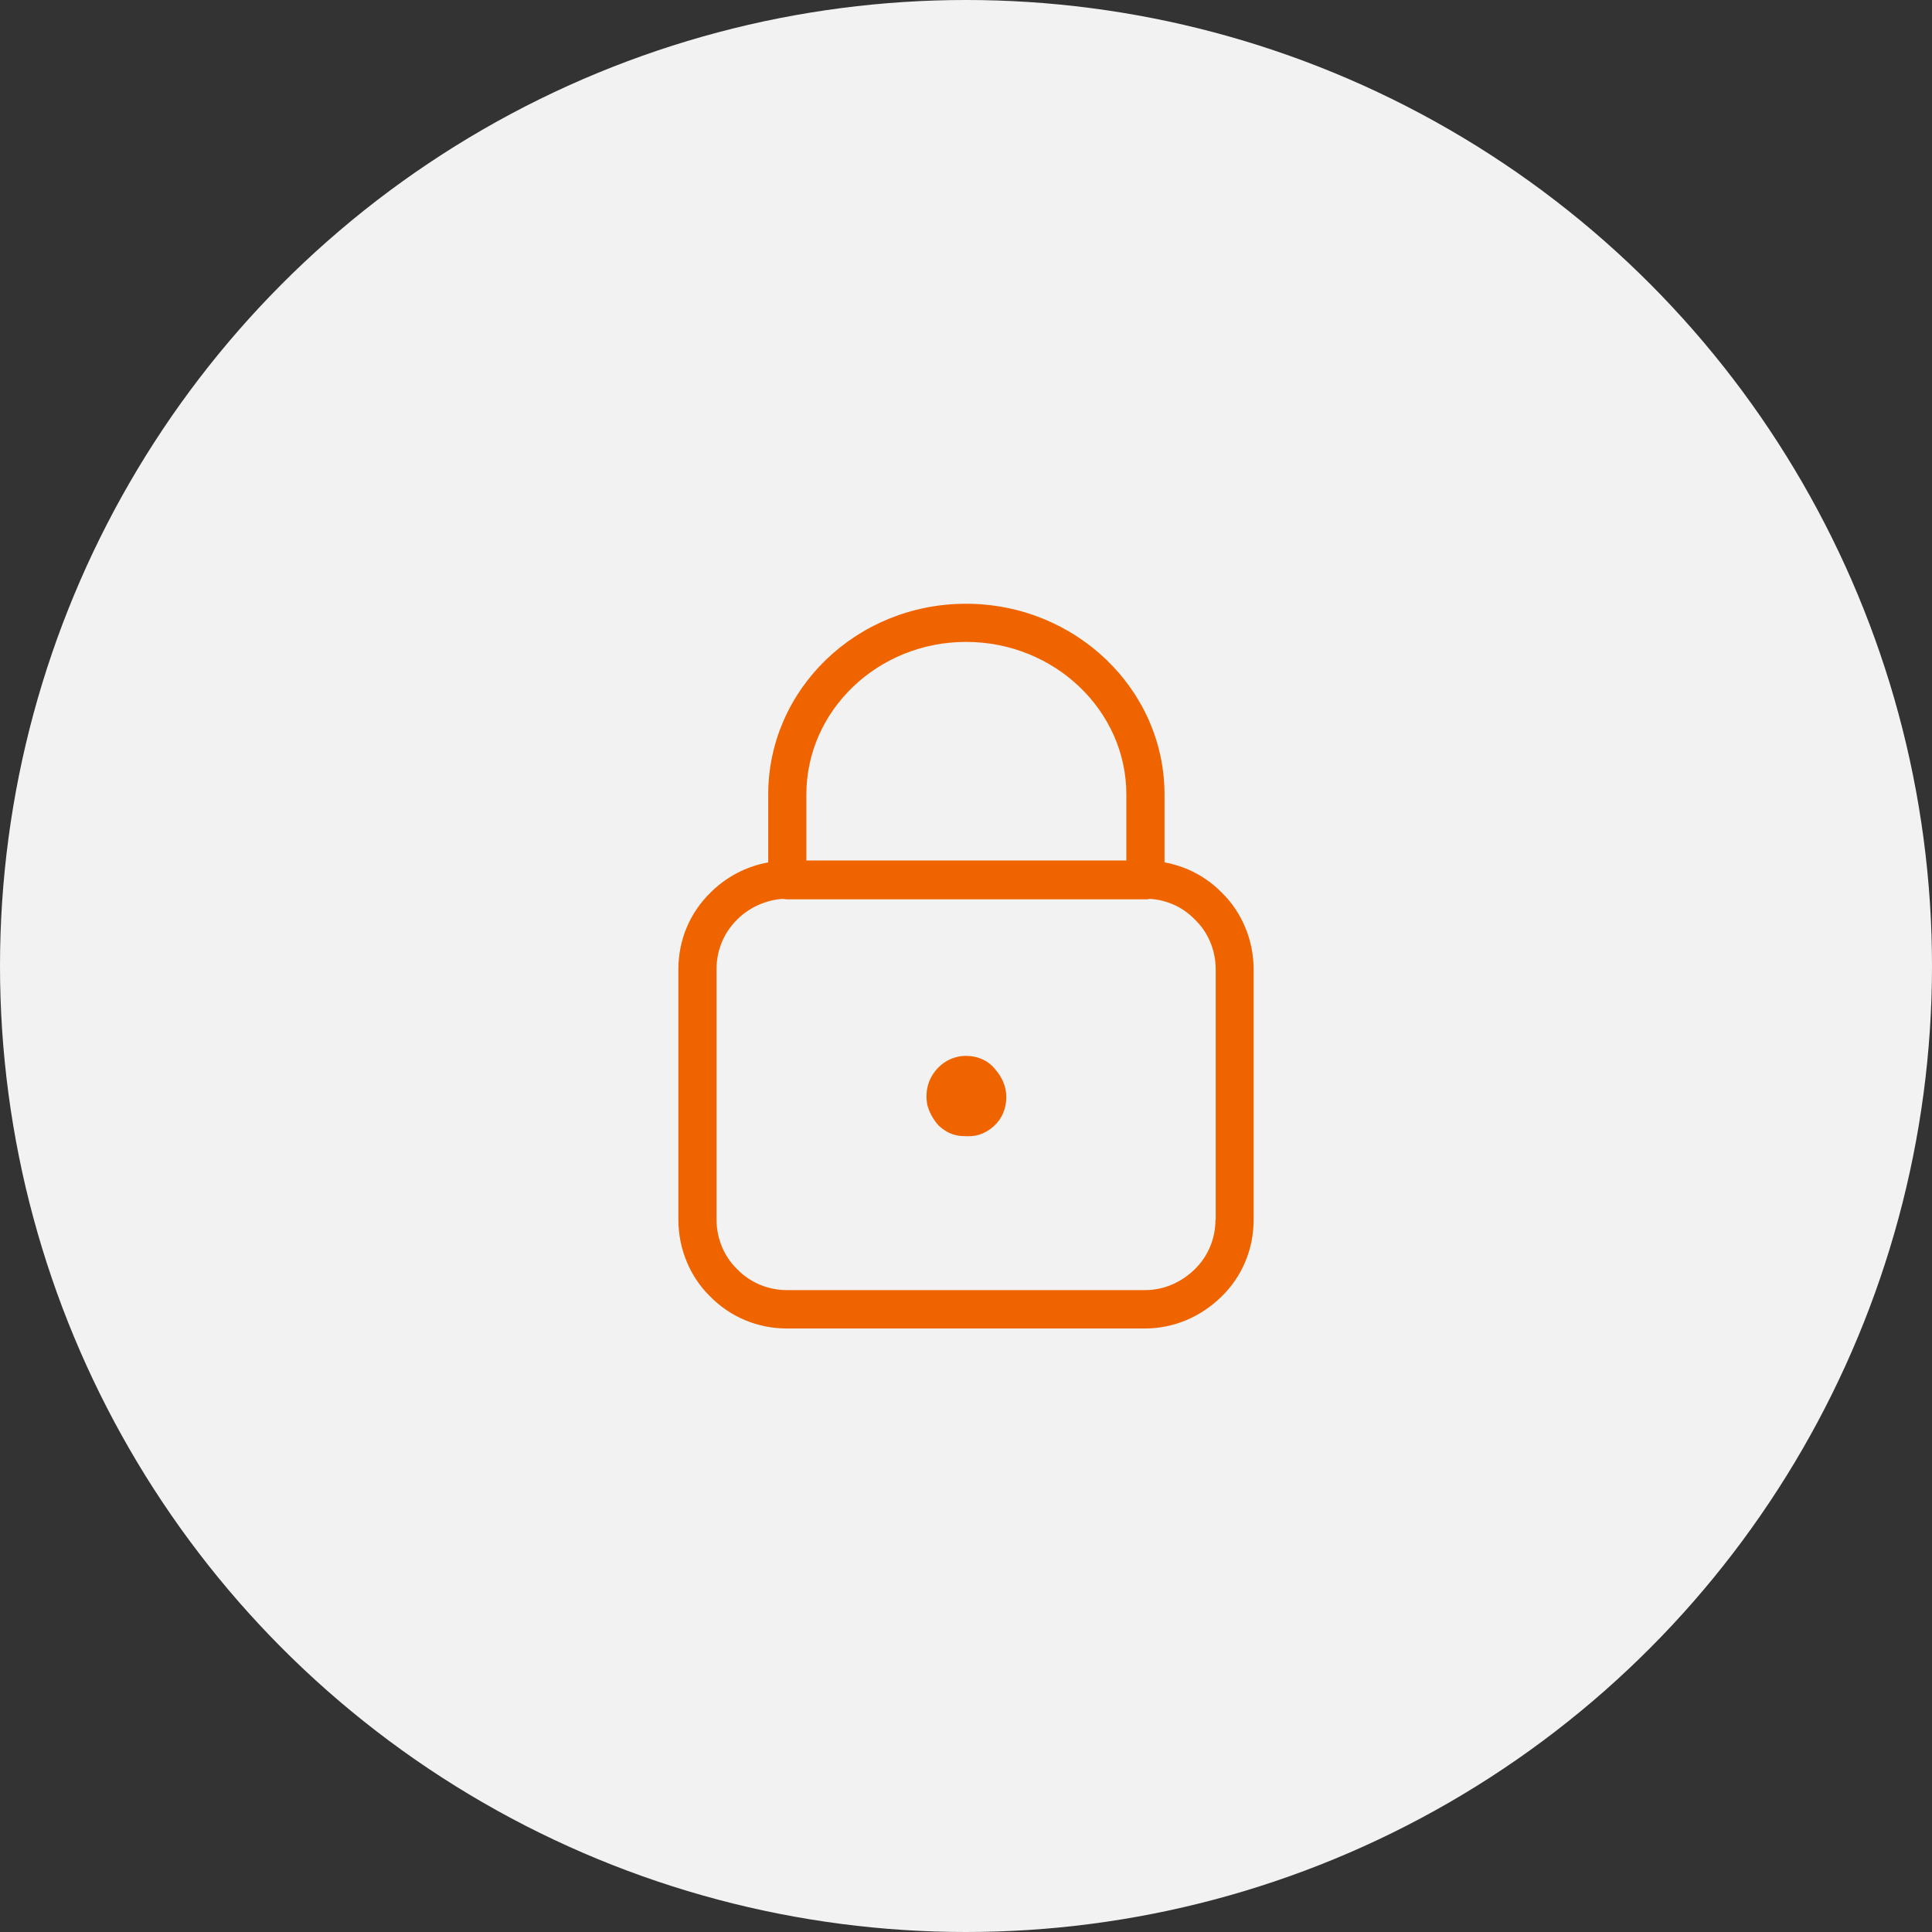
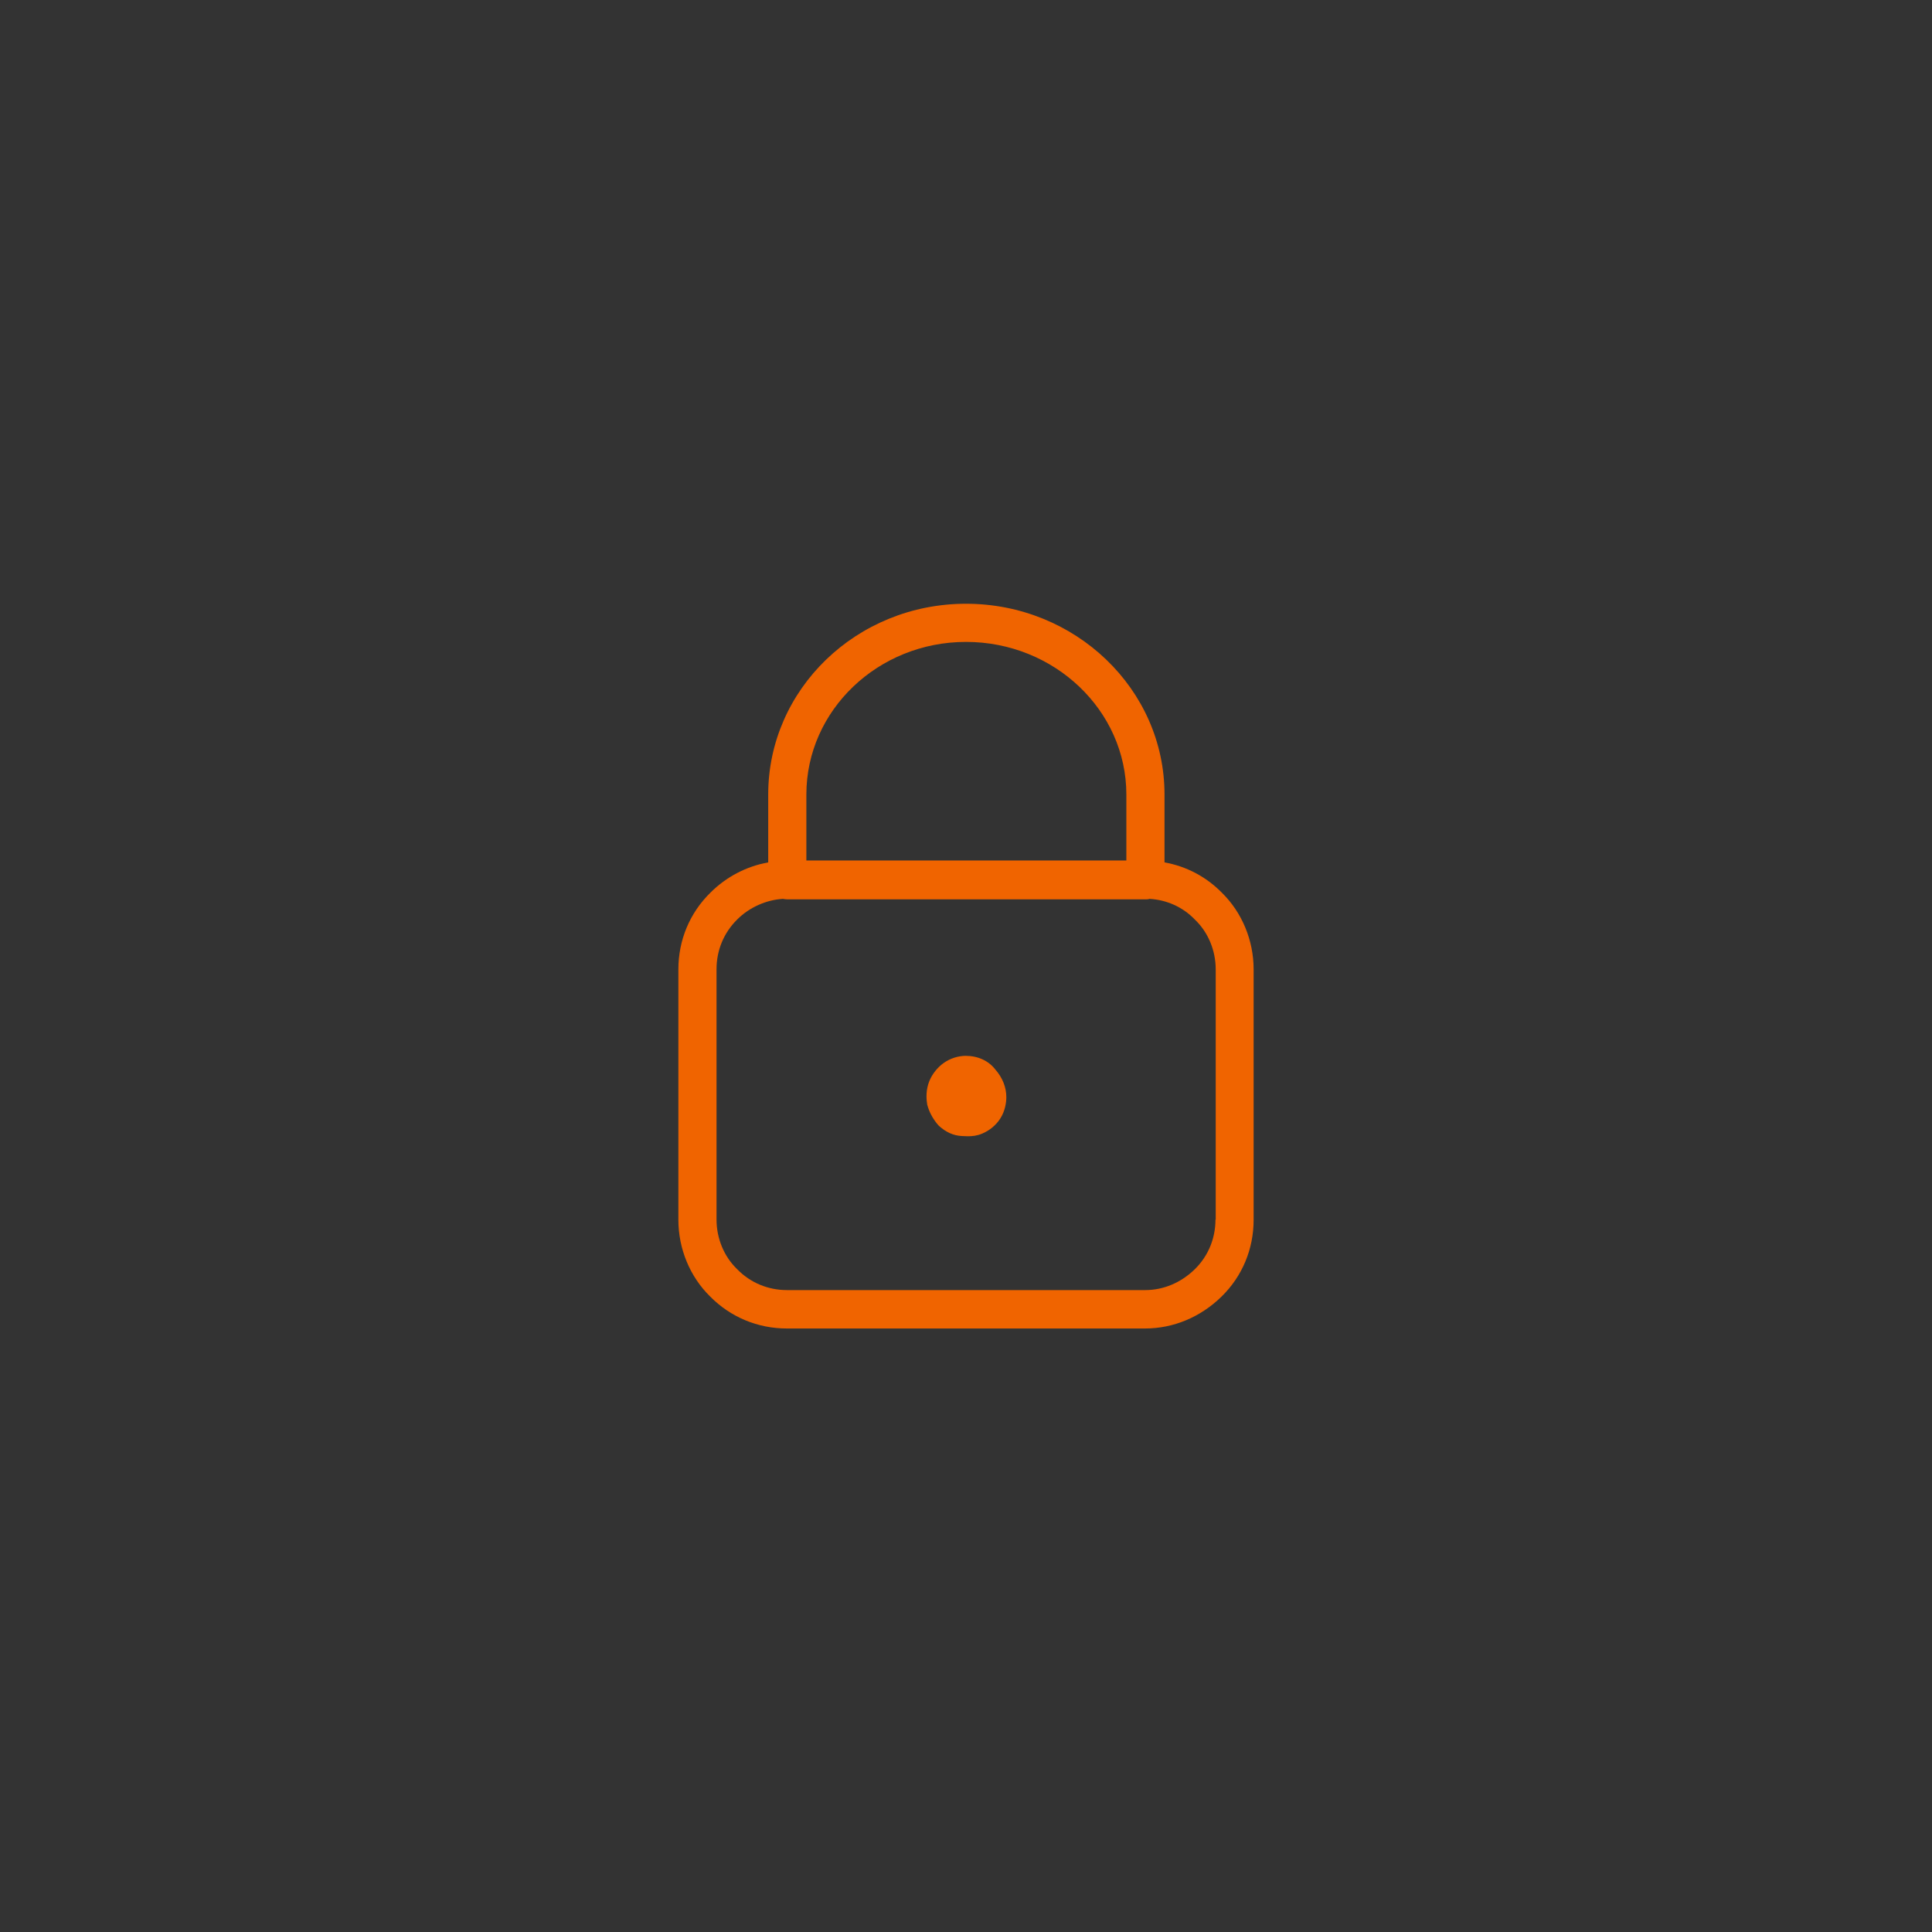
<svg xmlns="http://www.w3.org/2000/svg" id="Ebene_1" data-name="Ebene 1" viewBox="0 0 80 80">
  <rect x="0" y="0" width="80" height="80" fill="#333333" stroke="none" />
  <defs>
    <style>
      .cls-1 {
        fill: #f2f2f2;
      }

      .cls-2 {
        fill: #f06400;
      }
    </style>
  </defs>
-   <circle class="cls-1" cx="40" cy="40" r="40" />
  <g>
    <path class="cls-2" d="M50.59,36.96c-.65-.66-1.47-1.09-2.37-1.25v-2.81c0-4.36-3.69-7.9-8.22-7.9s-8.19,3.54-8.19,7.9v2.81c-.9.16-1.74.6-2.39,1.25-.86.84-1.33,1.97-1.33,3.18v10.37c0,1.2.48,2.36,1.32,3.18.84.85,1.97,1.32,3.17,1.32h14.83c1.18,0,2.3-.47,3.17-1.32.86-.84,1.33-1.97,1.33-3.18v-10.37c0-1.2-.48-2.36-1.32-3.18ZM40,26.58h0c3.66,0,6.64,2.84,6.64,6.32v2.73h-13.25v-2.73c0-3.49,2.97-6.32,6.61-6.32ZM50.33,50.5c0,.78-.3,1.51-.85,2.05-.57.56-1.3.87-2.06.87h-14.83c-.78,0-1.51-.3-2.05-.85,0,0-.01-.01-.02-.02-.54-.52-.85-1.27-.85-2.05v-10.37c0-.78.3-1.51.86-2.06.5-.5,1.2-.81,1.89-.85.06.01.12.02.18.02h14.83c.06,0,.11,0,.17-.02.71.04,1.38.34,1.87.85,0,0,.01.01.02.02.54.52.85,1.27.85,2.05v10.37Z" />
    <path class="cls-2" d="M40,43.72h0c-.32,0-.65.1-.93.3-.25.18-.47.45-.59.75-.14.35-.13.7-.09.93,0,.02,0,.04.01.06.07.26.2.52.4.77.03.03.05.06.08.09.29.26.59.4.94.42.08,0,.16.01.26.01.18,0,.38-.02.59-.11.31-.13.57-.35.74-.61.22-.33.26-.71.26-.9,0-.41-.16-.81-.46-1.15-.28-.36-.72-.56-1.23-.56Z" />
  </g>
</svg>